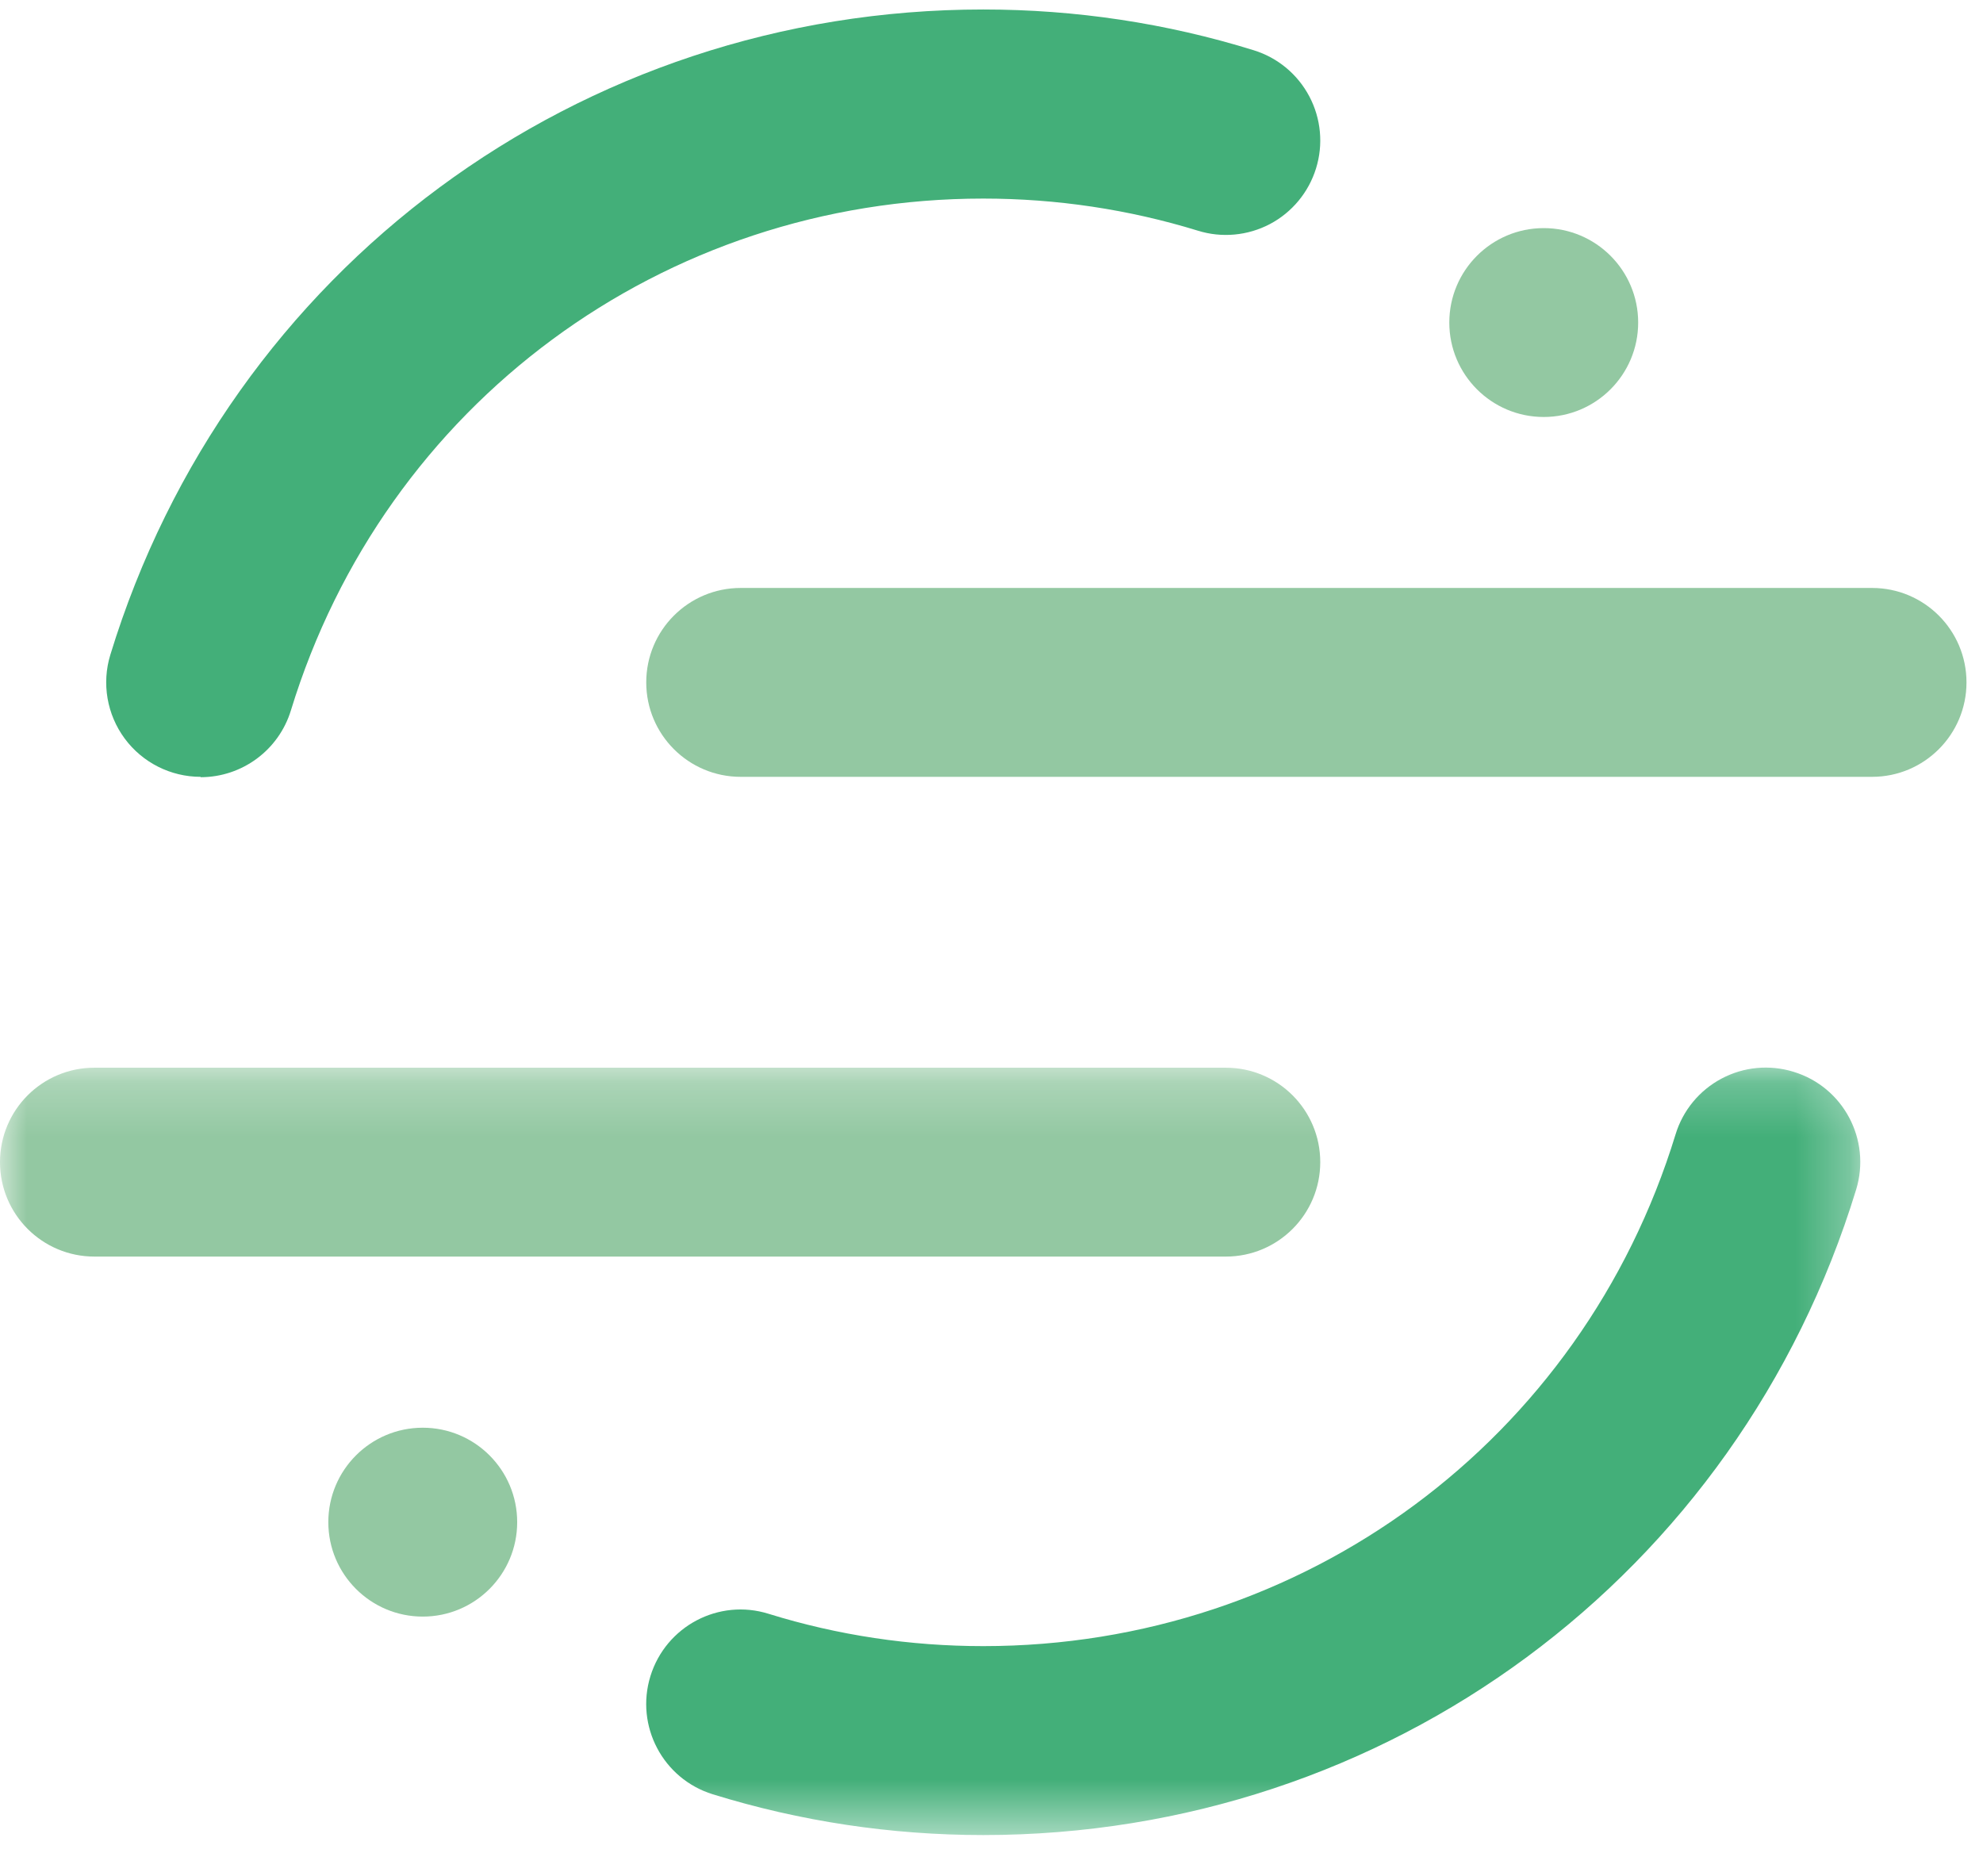
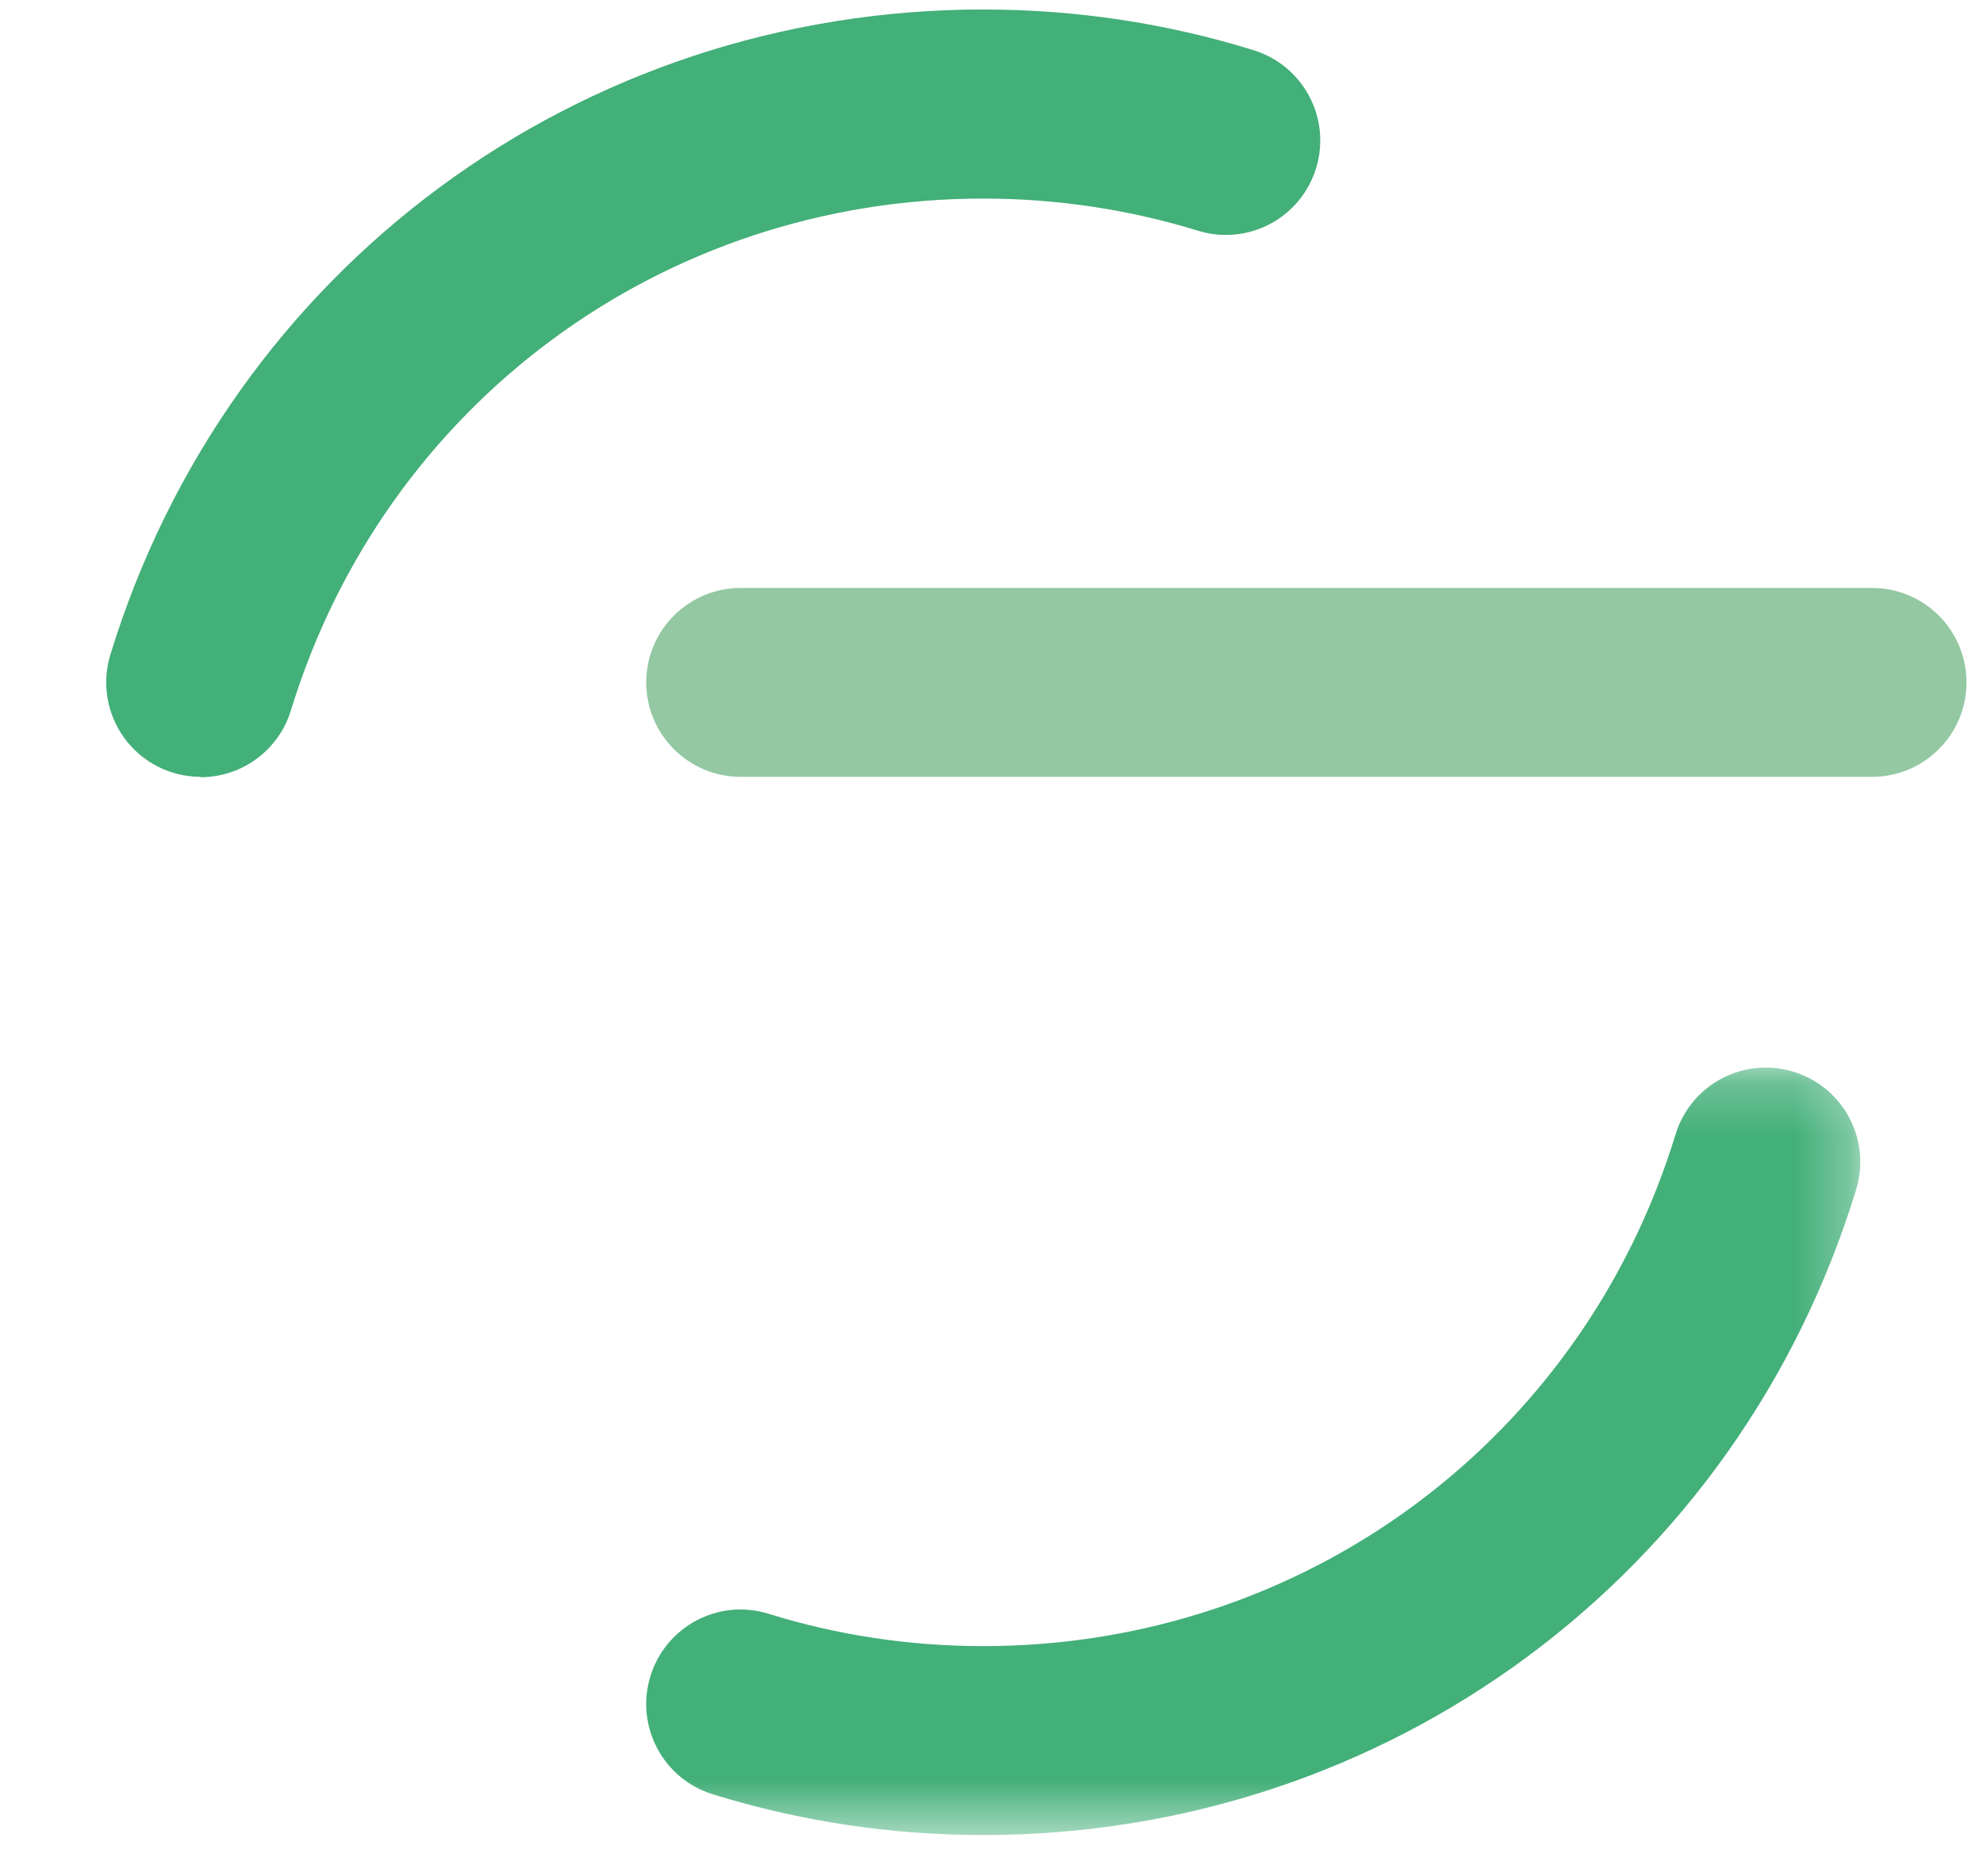
<svg xmlns="http://www.w3.org/2000/svg" xmlns:xlink="http://www.w3.org/1999/xlink" width="37px" height="35px" viewBox="0 0 37 35" version="1.1">
  <title>Segment</title>
  <desc>Created with Sketch.</desc>
  <defs>
-     <polygon id="path-1" points="34.71 14.509 0 14.509 0 0.218 34.71 0.218" />
    <polygon id="path-3" points="34.71 14.509 0 14.509 0 0.218 34.71 0.218" />
  </defs>
  <g id="29-may-update" stroke="none" stroke-width="1" fill="none" fill-rule="evenodd">
    <g id="Integrations" transform="translate(-185, -1050)">
      <g id="Most-popular" transform="translate(0, 744)">
        <g id="Group-5" transform="translate(165, 285)">
          <g id="Segment">
            <g transform="translate(20, 20)">
              <rect id="Rectangle-Copy-27" fill="#FFFFFF" fill-rule="nonzero" opacity="0" x="0" y="0" width="37" height="37" />
              <g id="segment-vector-logo" transform="translate(0, 0.881)">
                <g id="Group" transform="translate(0, 19.821)">
                  <g id="Clipped">
                    <g id="Path-Clipped">
                      <mask id="mask-2" fill="white">
                        <use xlink:href="#path-1" />
                      </mask>
                      <g id="path-1" />
                      <path d="M22.872,3.743 L1.762,3.743 C0.788,3.743 0,2.954 0,1.981 C0,1.007 0.788,0.219 1.762,0.219 L22.872,0.219 C23.846,0.219 24.634,1.007 24.634,1.981 C24.634,2.954 23.846,3.743 22.872,3.743" id="Path" fill="#93C8A2" fill-rule="nonzero" mask="url(#mask-2)" />
                    </g>
                  </g>
                  <g id="Clipped">
                    <g id="Path-Clipped">
                      <mask id="mask-4" fill="white">
                        <use xlink:href="#path-3" />
                      </mask>
                      <g id="path-3" />
                      <path d="M18.346,14.536 C16.626,14.536 14.928,14.28 13.298,13.775 C12.369,13.487 11.849,12.5 12.136,11.571 C12.425,10.637 13.414,10.117 14.341,10.408 C15.633,10.809 16.979,11.011 18.346,11.011 C24.324,11.011 29.515,7.175 31.264,1.462 C31.4,1.015 31.709,0.641 32.122,0.422 C32.534,0.203 33.017,0.157 33.464,0.295 C34.394,0.577 34.917,1.563 34.633,2.493 C32.429,9.695 25.883,14.536 18.346,14.536" id="Path" fill="#43AF79" fill-rule="nonzero" mask="url(#mask-4)" />
                    </g>
                  </g>
                </g>
                <path d="M34.93,14.613 L13.82,14.613 C12.847,14.613 12.058,13.824 12.058,12.851 C12.058,11.877 12.847,11.089 13.82,11.089 L34.93,11.089 C35.903,11.089 36.692,11.877 36.692,12.851 C36.692,13.824 35.903,14.613 34.93,14.613" id="Path" fill="#93C8A2" fill-rule="nonzero" />
                <path d="M3.744,14.613 C3.185,14.613 2.659,14.348 2.327,13.899 C1.995,13.45 1.895,12.869 2.059,12.335 C4.264,5.133 10.809,0.296 18.346,0.296 C20.067,0.296 21.765,0.551 23.394,1.057 C23.84,1.195 24.213,1.505 24.431,1.919 C24.649,2.332 24.694,2.815 24.555,3.262 C24.417,3.708 24.107,4.082 23.694,4.3 C23.28,4.517 22.797,4.562 22.351,4.423 C21.06,4.026 19.712,3.824 18.346,3.824 C12.369,3.824 7.177,7.66 5.428,13.373 C5.202,14.113 4.519,14.619 3.744,14.62" id="Path" fill="#43AF79" fill-rule="nonzero" />
-                 <path d="M30.566,6.137 C30.566,7.11 29.777,7.899 28.804,7.899 C27.831,7.899 27.042,7.11 27.042,6.137 C27.042,5.164 27.831,4.375 28.804,4.375 C29.777,4.375 30.566,5.164 30.566,6.137 M9.65,28.519 C9.65,29.492 8.861,30.281 7.888,30.281 C6.915,30.281 6.126,29.492 6.126,28.519 C6.126,27.546 6.915,26.757 7.888,26.757 C8.861,26.757 9.65,27.546 9.65,28.519" id="Shape" fill="#93C8A2" fill-rule="nonzero" />
              </g>
            </g>
          </g>
        </g>
      </g>
    </g>
  </g>
</svg>